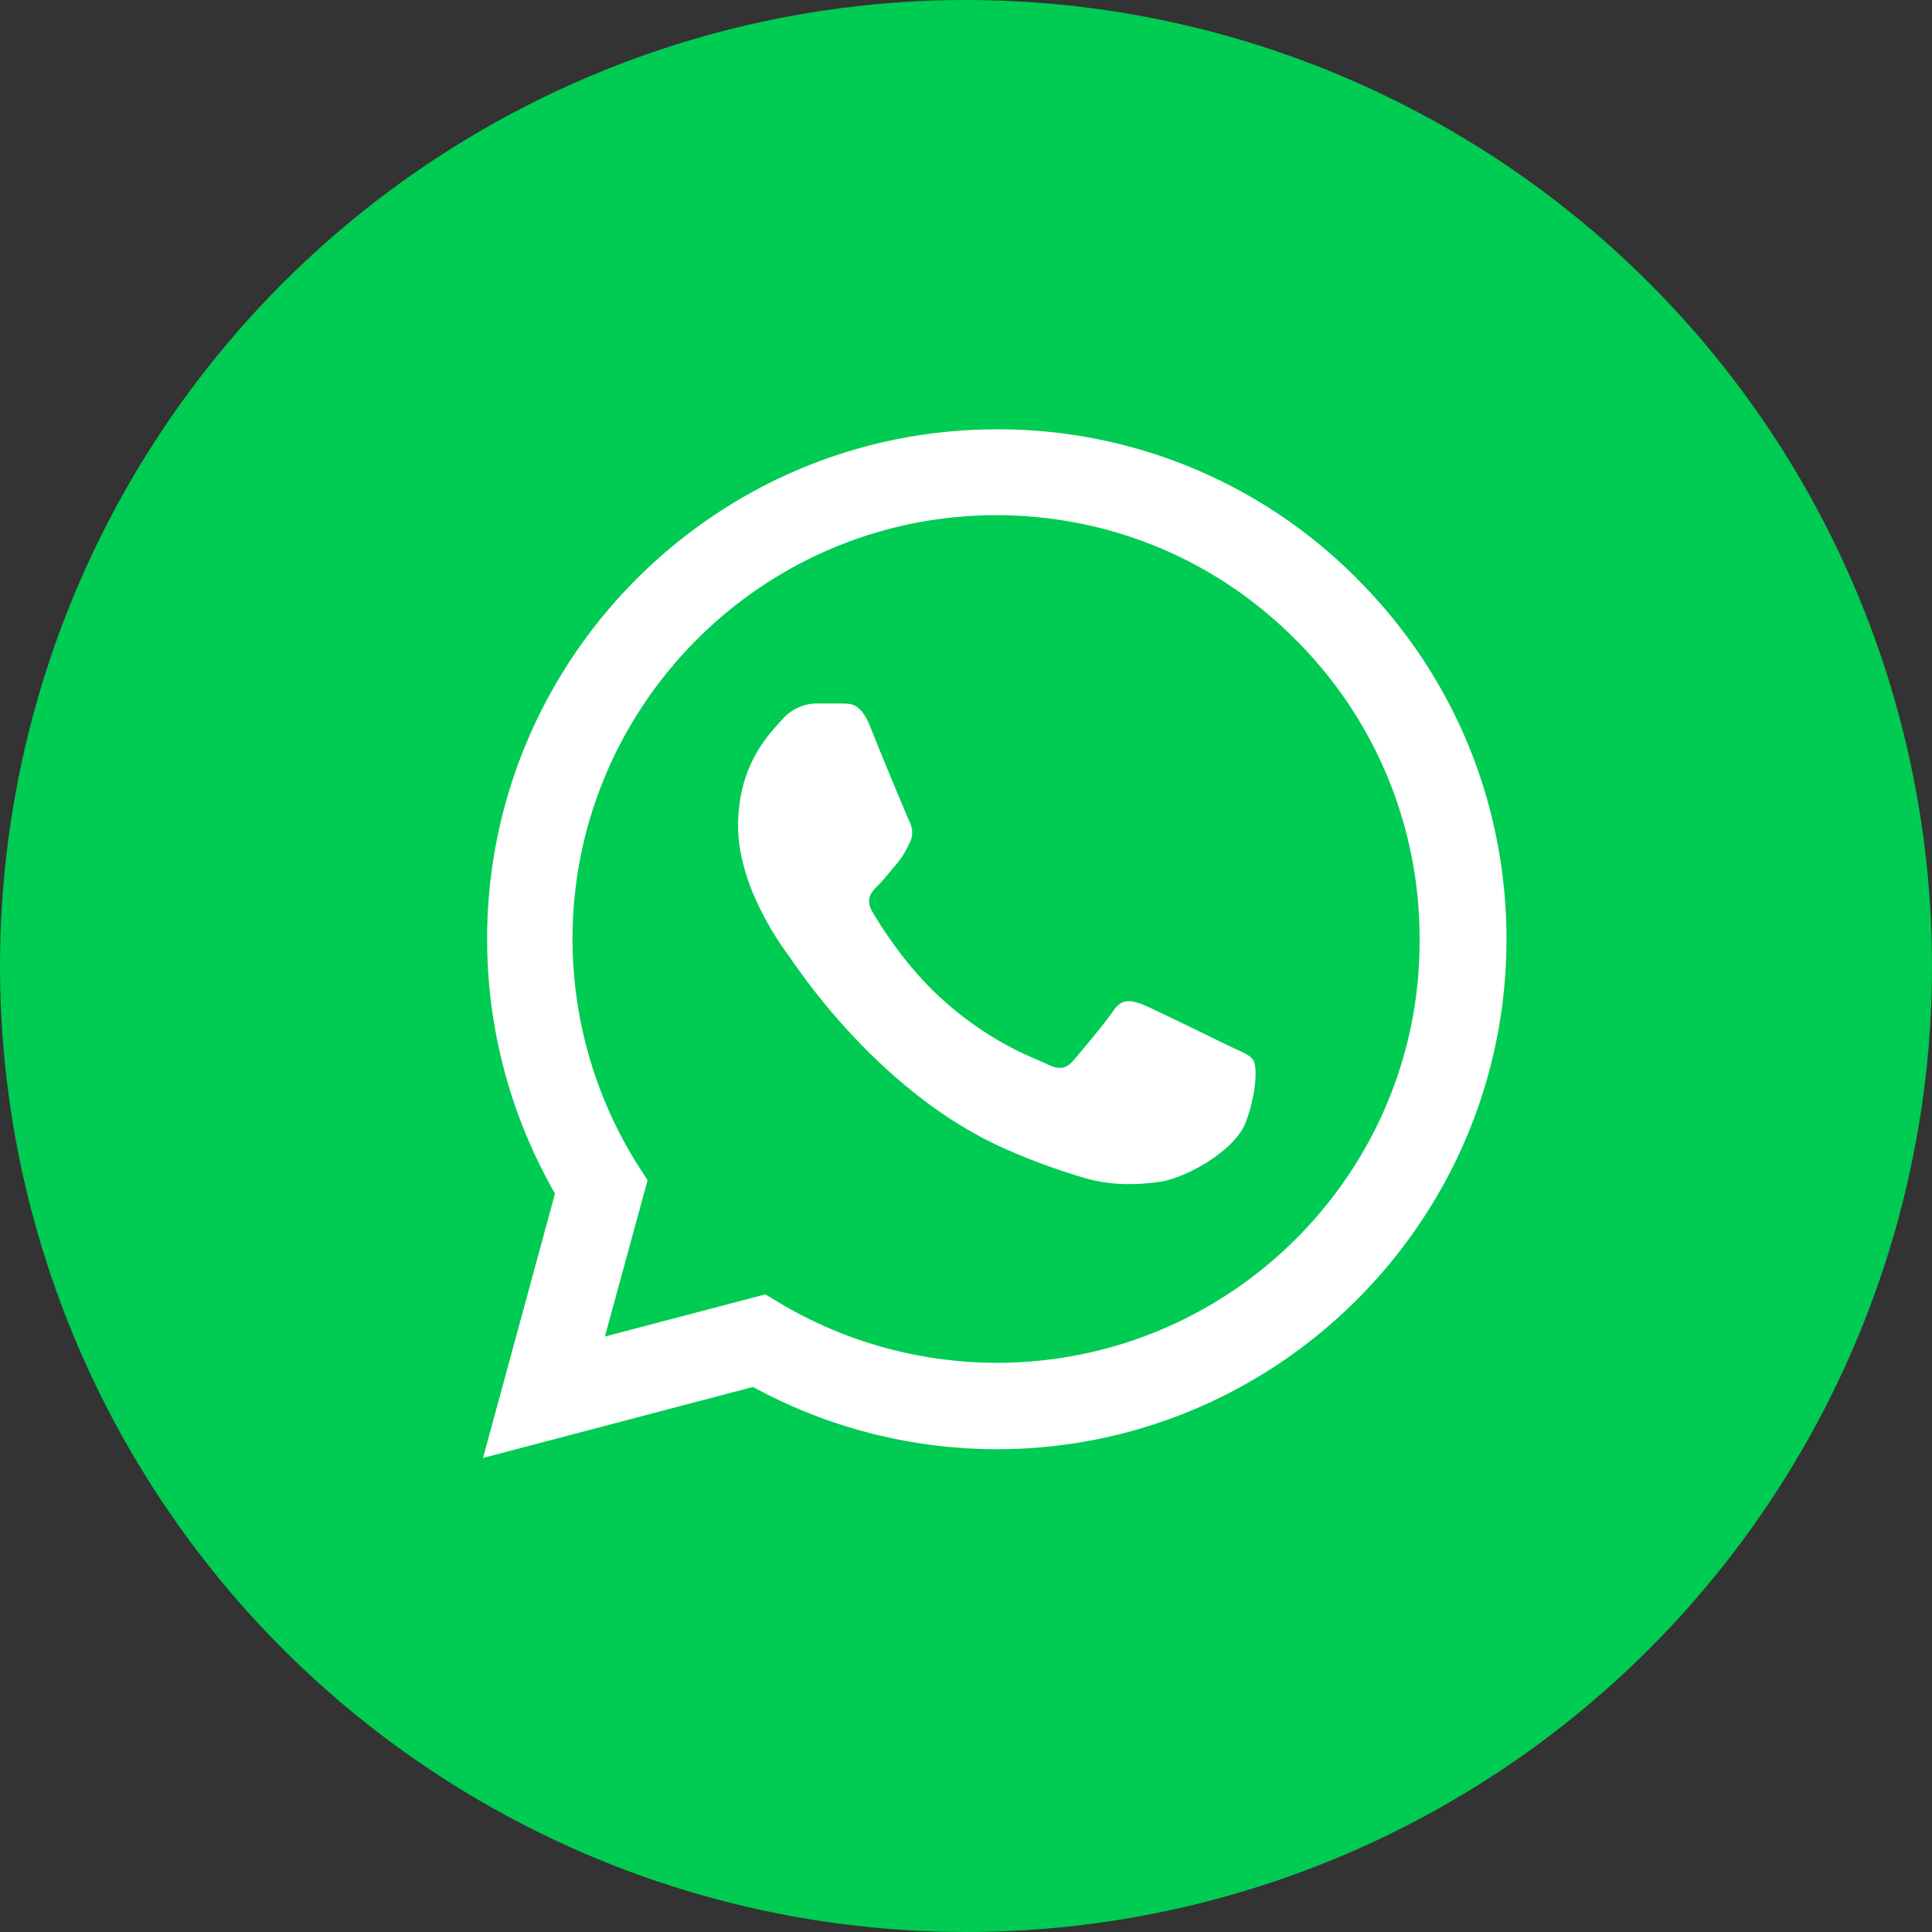
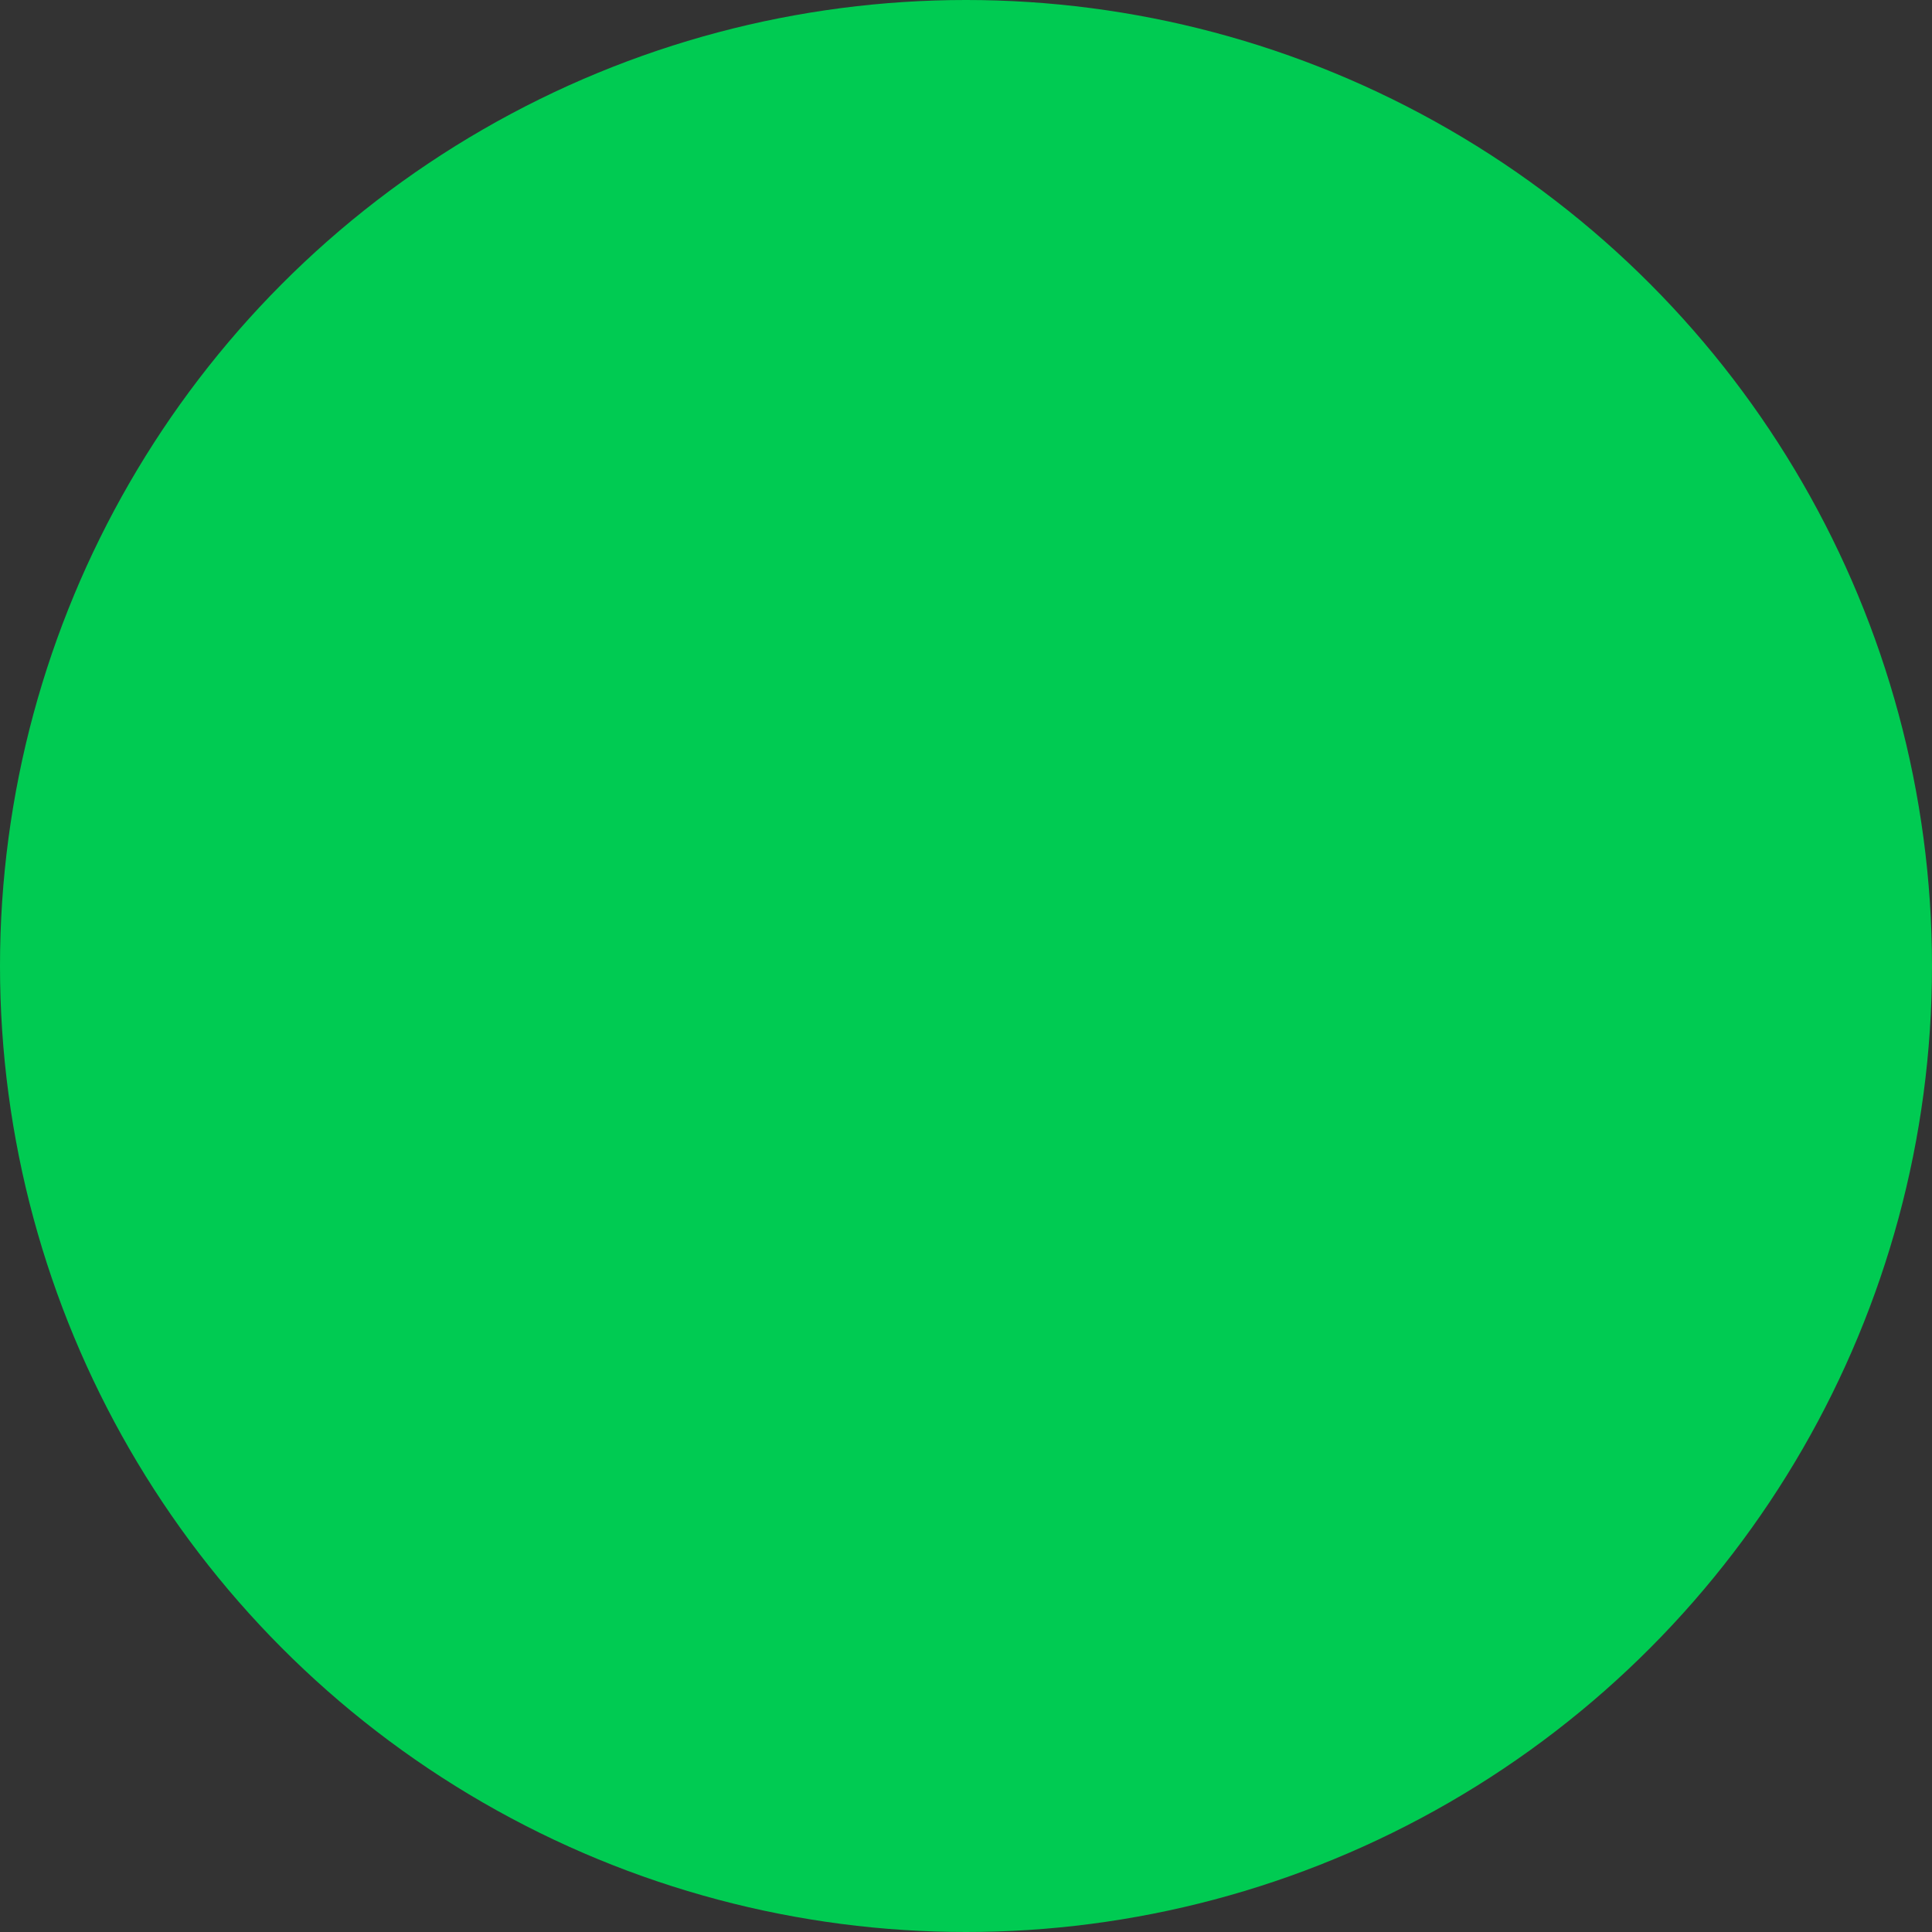
<svg xmlns="http://www.w3.org/2000/svg" width="36" height="36" fill="none">
  <rect width="100%" height="100%" fill="#333333" stroke="none" />
  <circle cx="18" cy="18" r="18" fill="#00CB52" />
-   <path d="M25.292 10.789A9.407 9.407 0 0 0 18.574 8c-5.233 0-9.497 4.265-9.497 9.497 0 1.677.44 3.306 1.265 4.744L9 27.167l5.031-1.323a9.5 9.5 0 0 0 4.543 1.16c5.232 0 9.497-4.265 9.497-9.497 0-2.54-.987-4.926-2.78-6.718Zm-6.718 14.605a7.917 7.917 0 0 1-4.025-1.102l-.288-.173-2.99.786.796-2.913-.192-.297a7.92 7.92 0 0 1-1.207-4.198c0-4.35 3.545-7.897 7.896-7.897 2.108 0 4.092.825 5.578 2.32a7.843 7.843 0 0 1 2.31 5.587c.018 4.35-3.527 7.887-7.878 7.887Zm4.331-5.903c-.24-.116-1.408-.69-1.62-.777-.22-.076-.373-.115-.536.115-.163.24-.613.776-.747.93-.134.163-.278.182-.518.057-.24-.115-1.006-.373-1.907-1.178-.71-.633-1.179-1.41-1.322-1.649-.135-.24-.02-.364.105-.489.105-.105.24-.277.355-.412.115-.134.163-.24.24-.393.076-.162.038-.297-.02-.412a78.733 78.733 0 0 1-.728-1.763c-.192-.46-.393-.402-.537-.412h-.46a.86.86 0 0 0-.633.297c-.21.24-.824.815-.824 1.984s.853 2.3.968 2.453c.115.163 1.677 2.559 4.054 3.584.565.25 1.006.393 1.351.499.566.182 1.083.153 1.495.095.46-.067 1.409-.575 1.6-1.13.202-.556.202-1.026.135-1.131-.067-.106-.211-.154-.45-.268Z" fill="#fff" />
</svg>